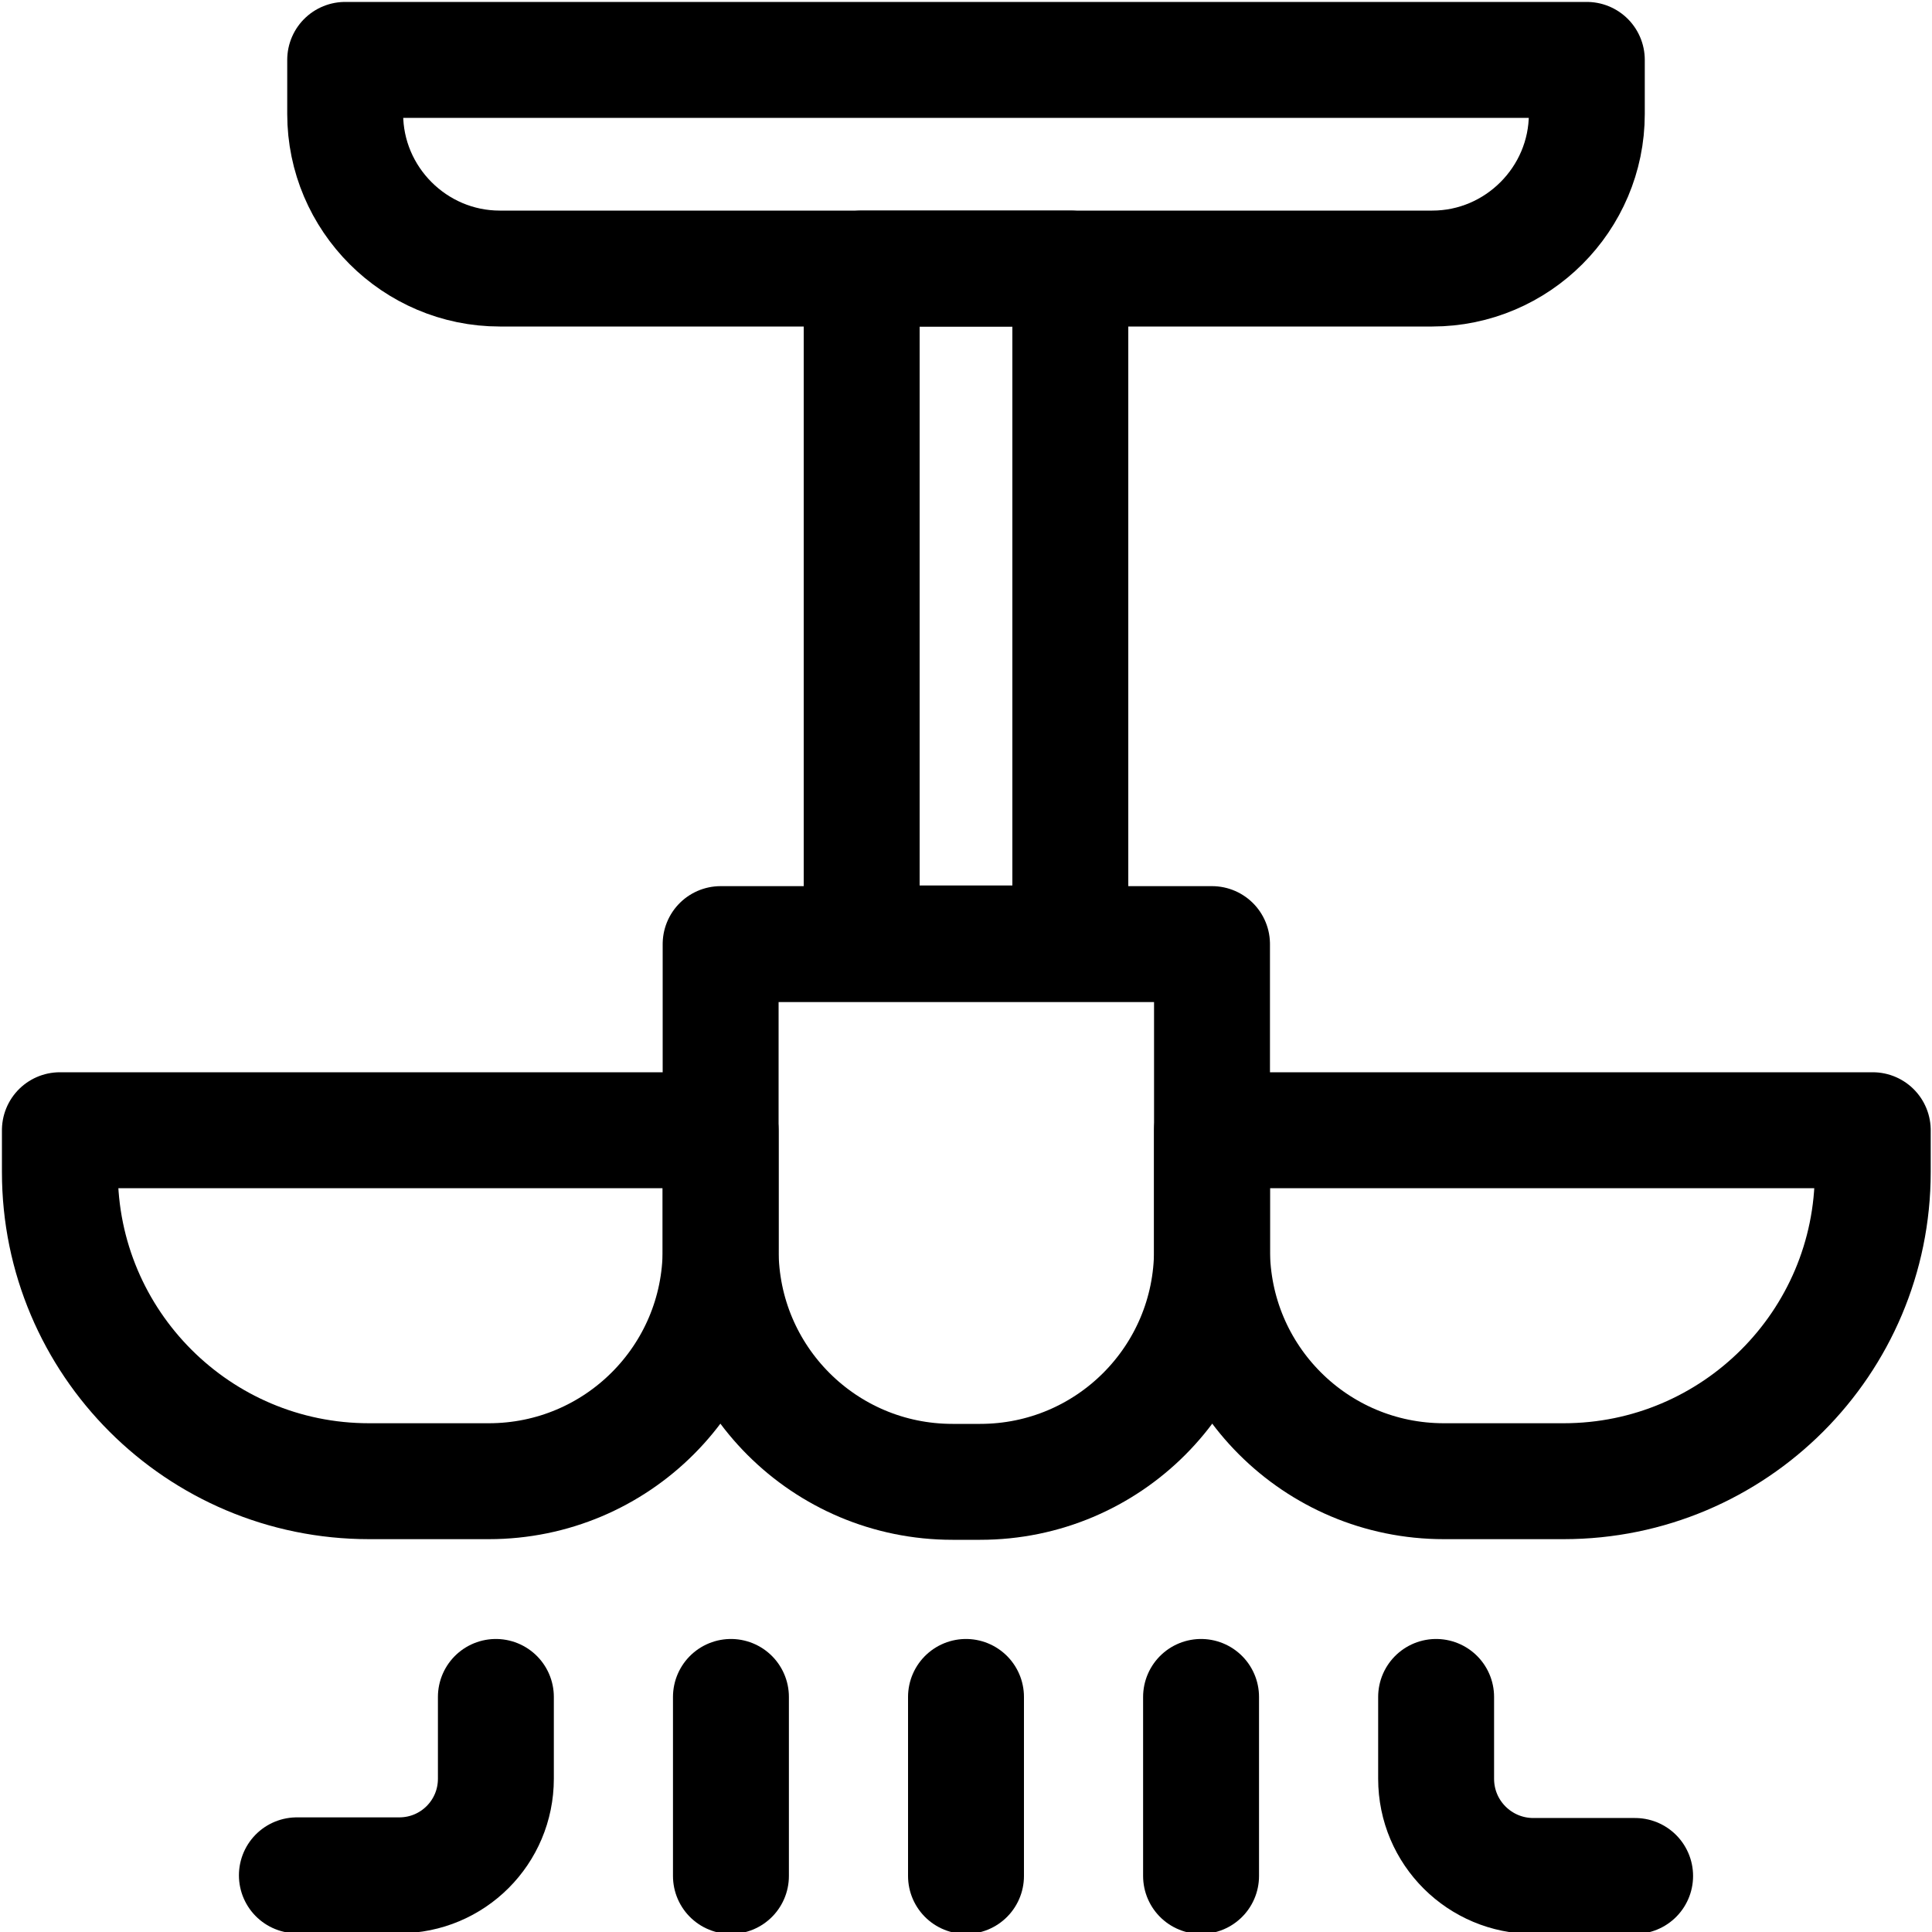
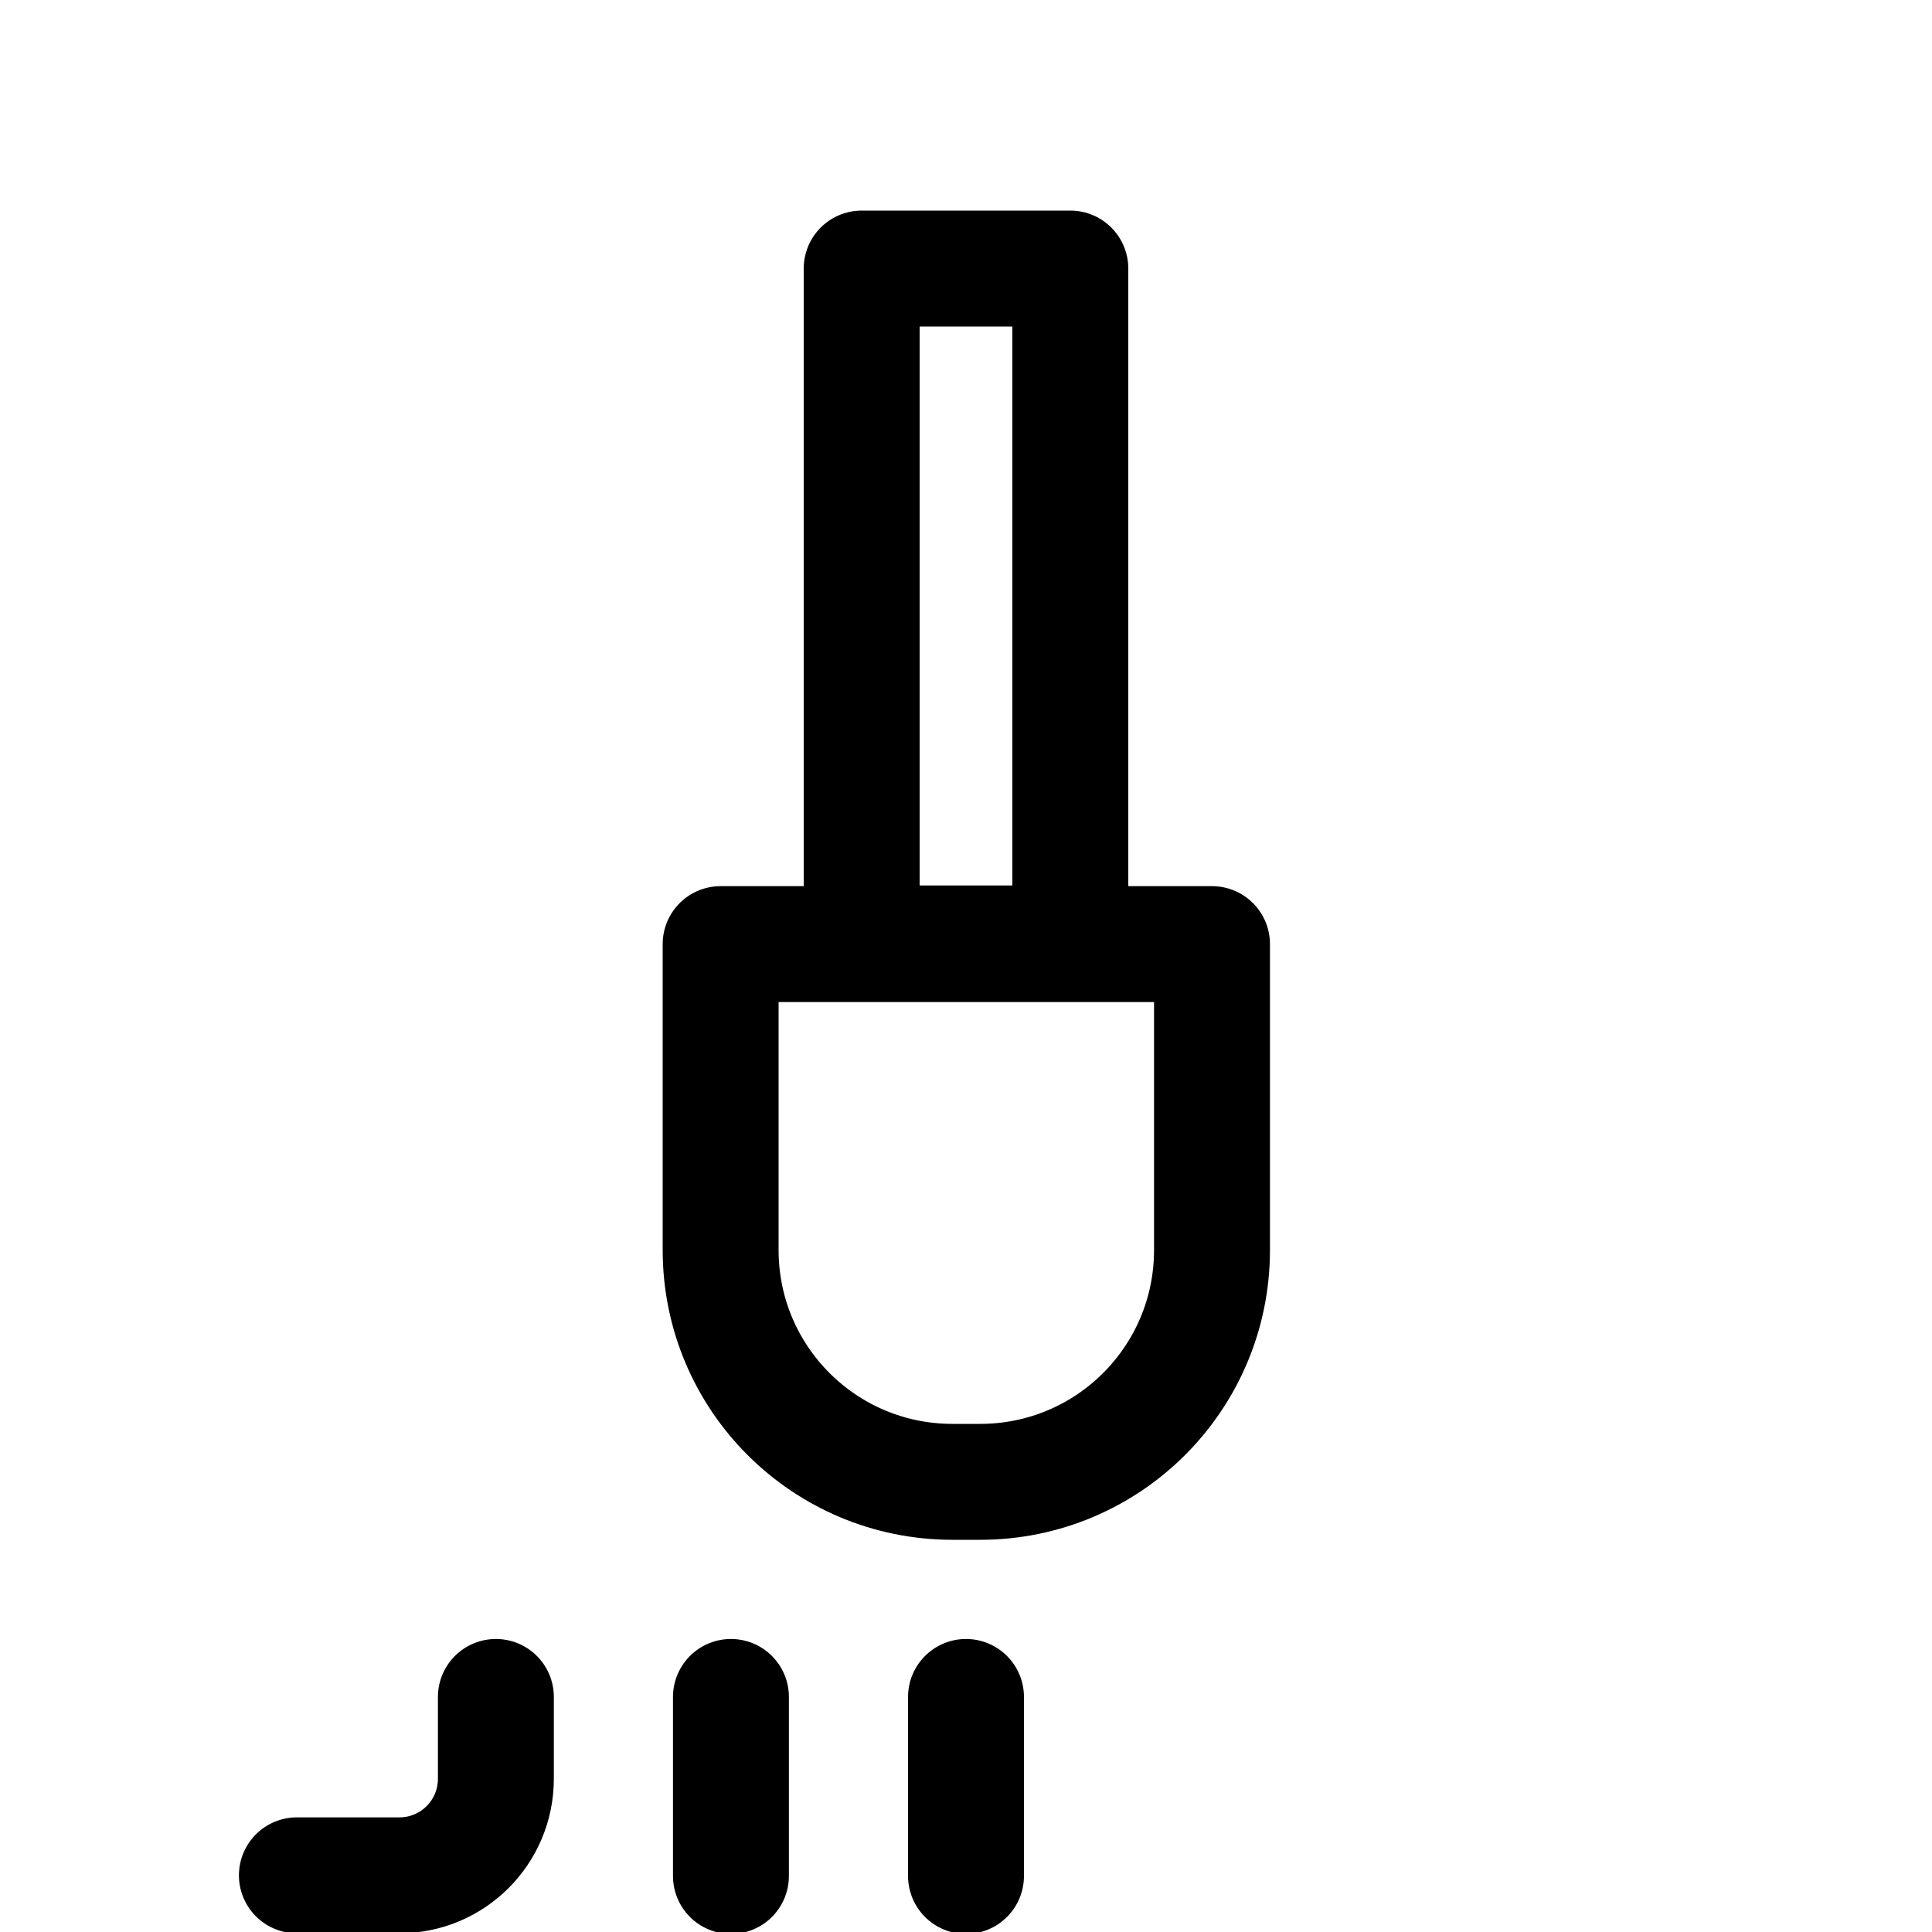
<svg xmlns="http://www.w3.org/2000/svg" id="Layer_1" data-name="Layer 1" viewBox="0 0 300 300">
  <defs>
    <style>
      .cls-1 {
        stroke-linecap: round;
      }

      .cls-1, .cls-2 {
        fill: none;
        stroke: #000;
        stroke-linejoin: round;
        stroke-width: 18px;
      }
    </style>
  </defs>
-   <path class="cls-2" d="M53.6,9.3h192.8v8.4c0,13.2-10.8,24-24,24H77.6c-13.2,0-24-10.8-24-24v-8.4h0Z" />
  <rect class="cls-2" x="97.6" y="77.9" width="104.8" height="32.4" transform="translate(244.1 -55.9) rotate(90)" />
  <path class="cls-2" d="M108.3,150.1h47.5c19.9,0,36,16.1,36,36v4.3c0,19.9-16.1,36-36,36h-47.5v-76.3h0Z" transform="translate(338.3 38.3) rotate(90)" />
-   <path class="cls-2" d="M212.2,151.4h6.5c26.5,0,48,21.5,48,48v18.6c0,19.9-16.1,36-36,36h-18.5v-102.6h0Z" transform="translate(442.2 -36.7) rotate(90)" />
-   <path class="cls-2" d="M33.3,151.4h18.5c19.9,0,36,16.1,36,36v18.6c0,26.5-21.5,48-48,48h-6.5v-102.6h0Z" transform="translate(263.3 142.2) rotate(90)" />
  <g>
-     <path class="cls-1" d="M223,263.5v12.7c0,8.4,6.8,15.1,15.1,15.1h15.8" />
    <path class="cls-1" d="M77,263.5v12.7c0,8.3-6.7,15-15,15h-15.9" />
    <g>
-       <line class="cls-1" x1="186.5" y1="263.5" x2="186.5" y2="291.3" />
      <line class="cls-1" x1="150" y1="263.5" x2="150" y2="291.3" />
      <line class="cls-1" x1="113.5" y1="263.5" x2="113.5" y2="291.3" />
    </g>
  </g>
</svg>